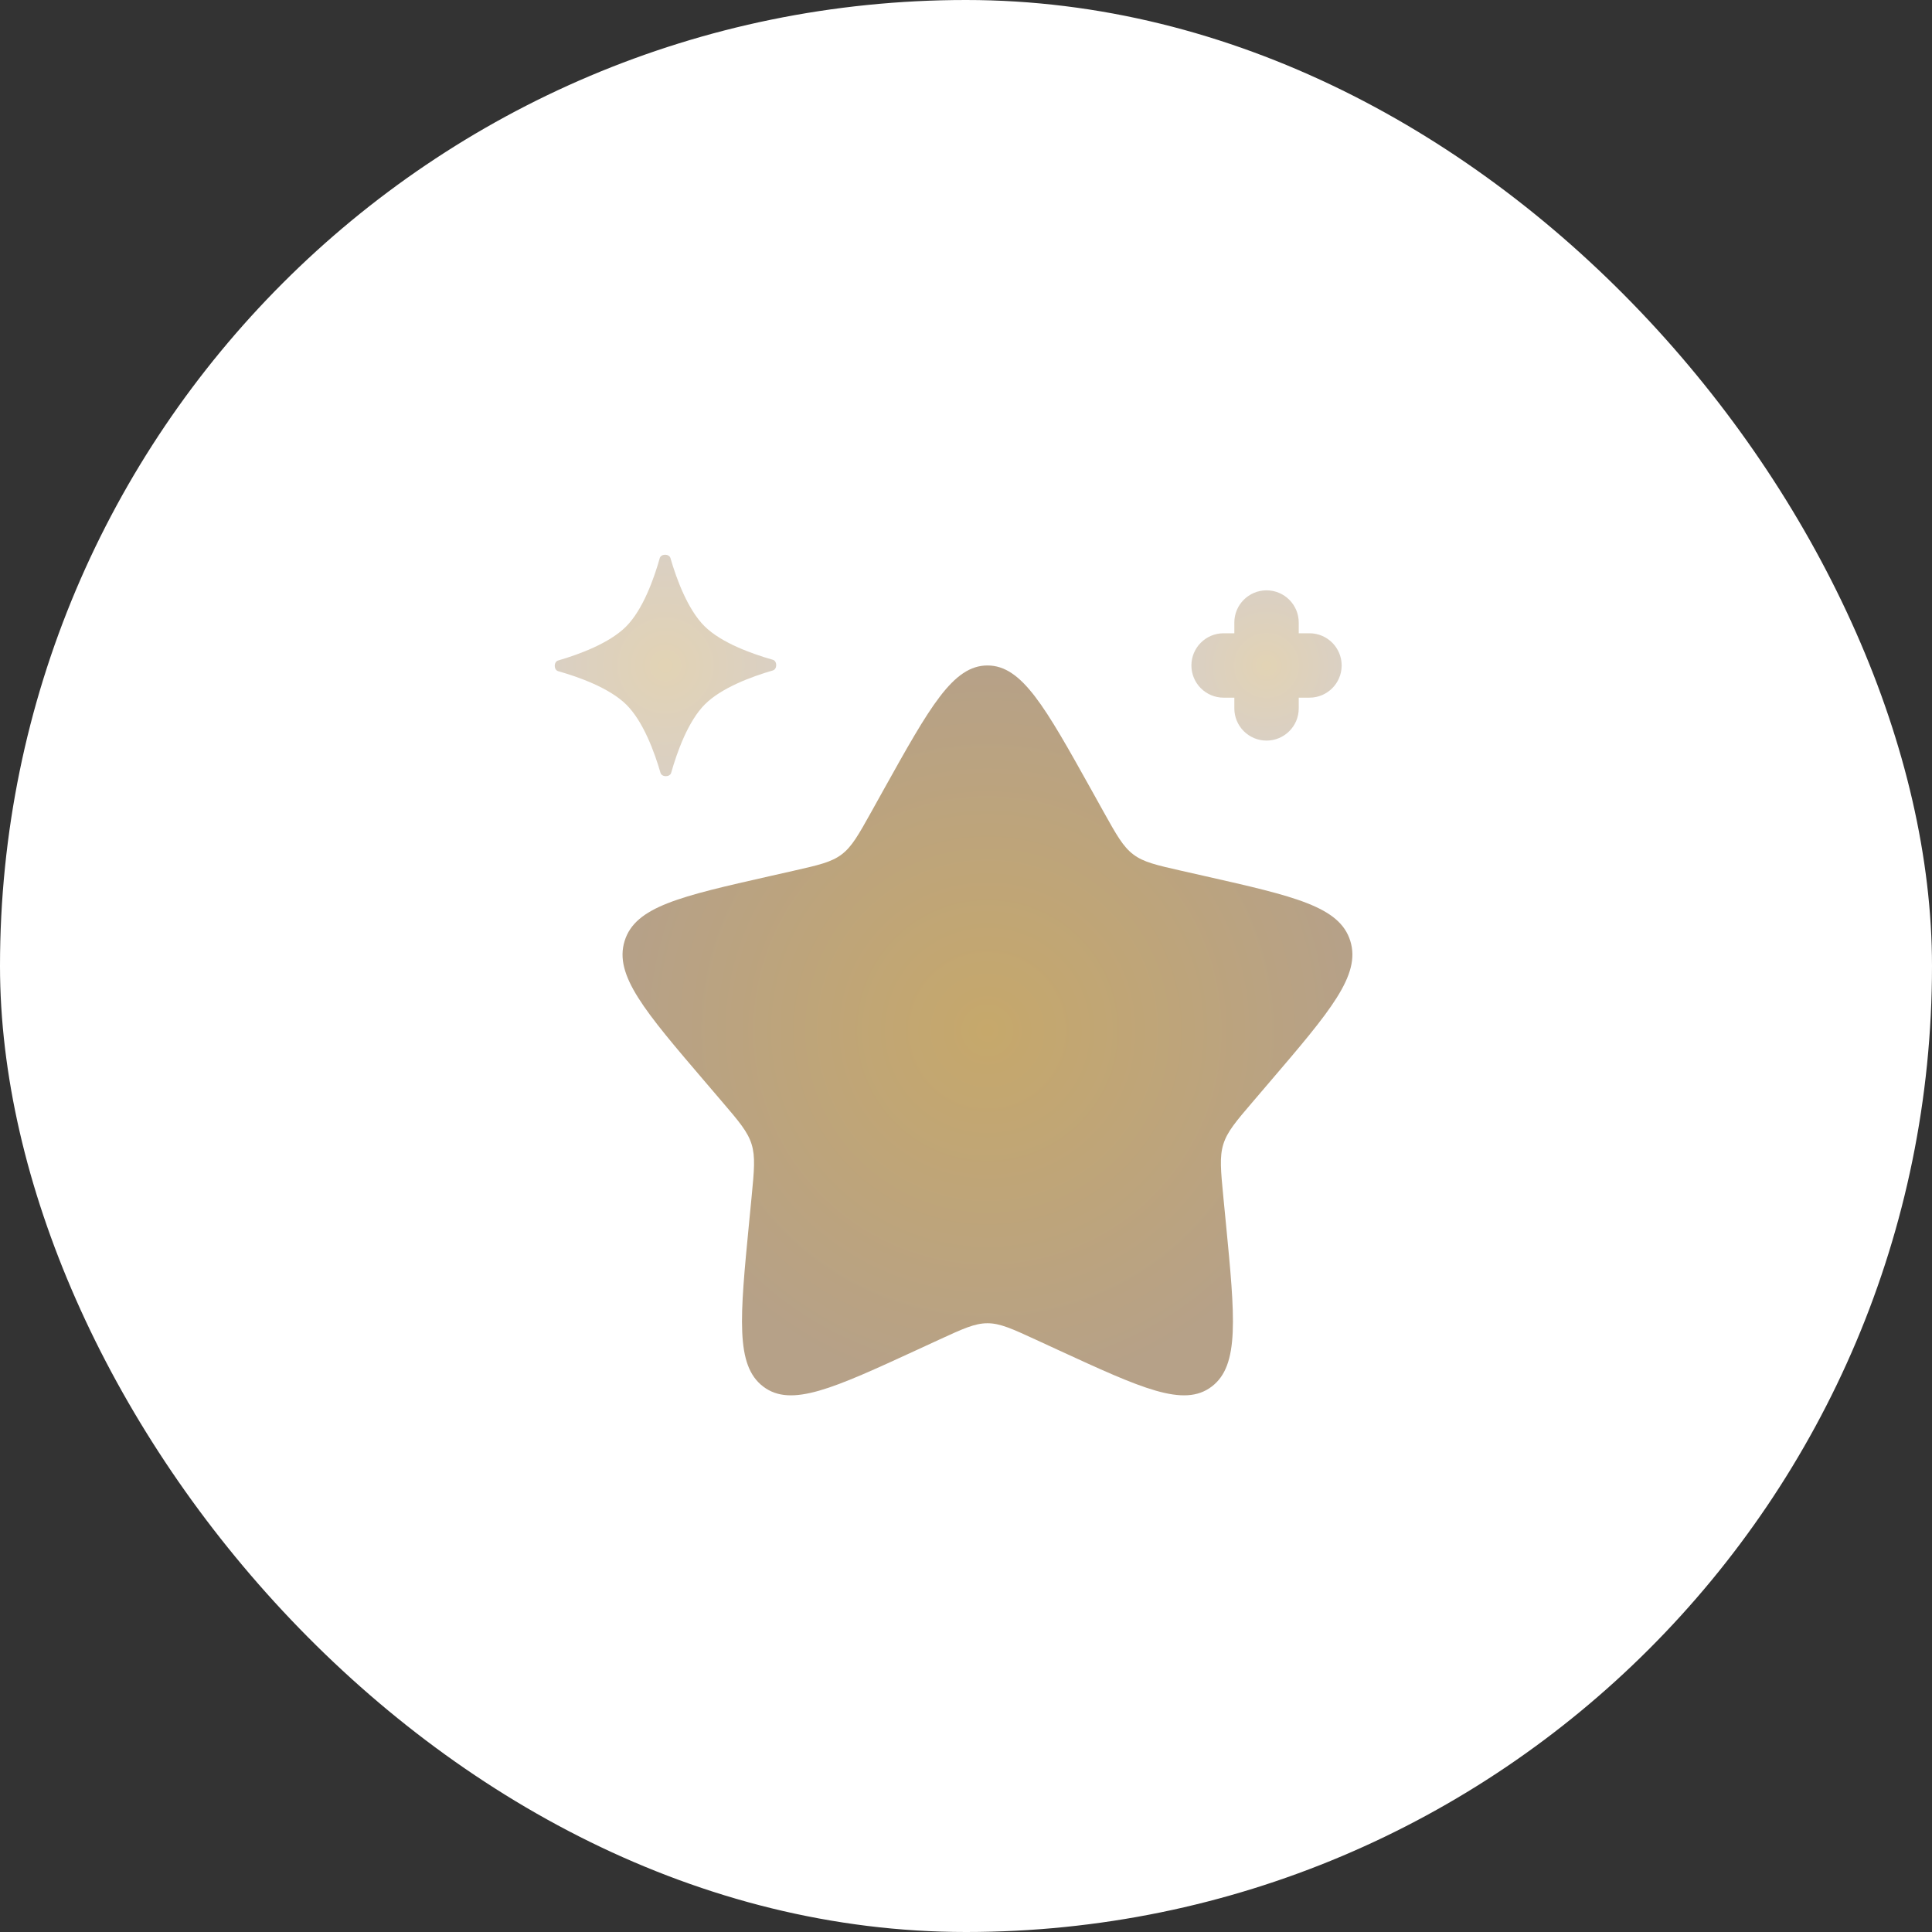
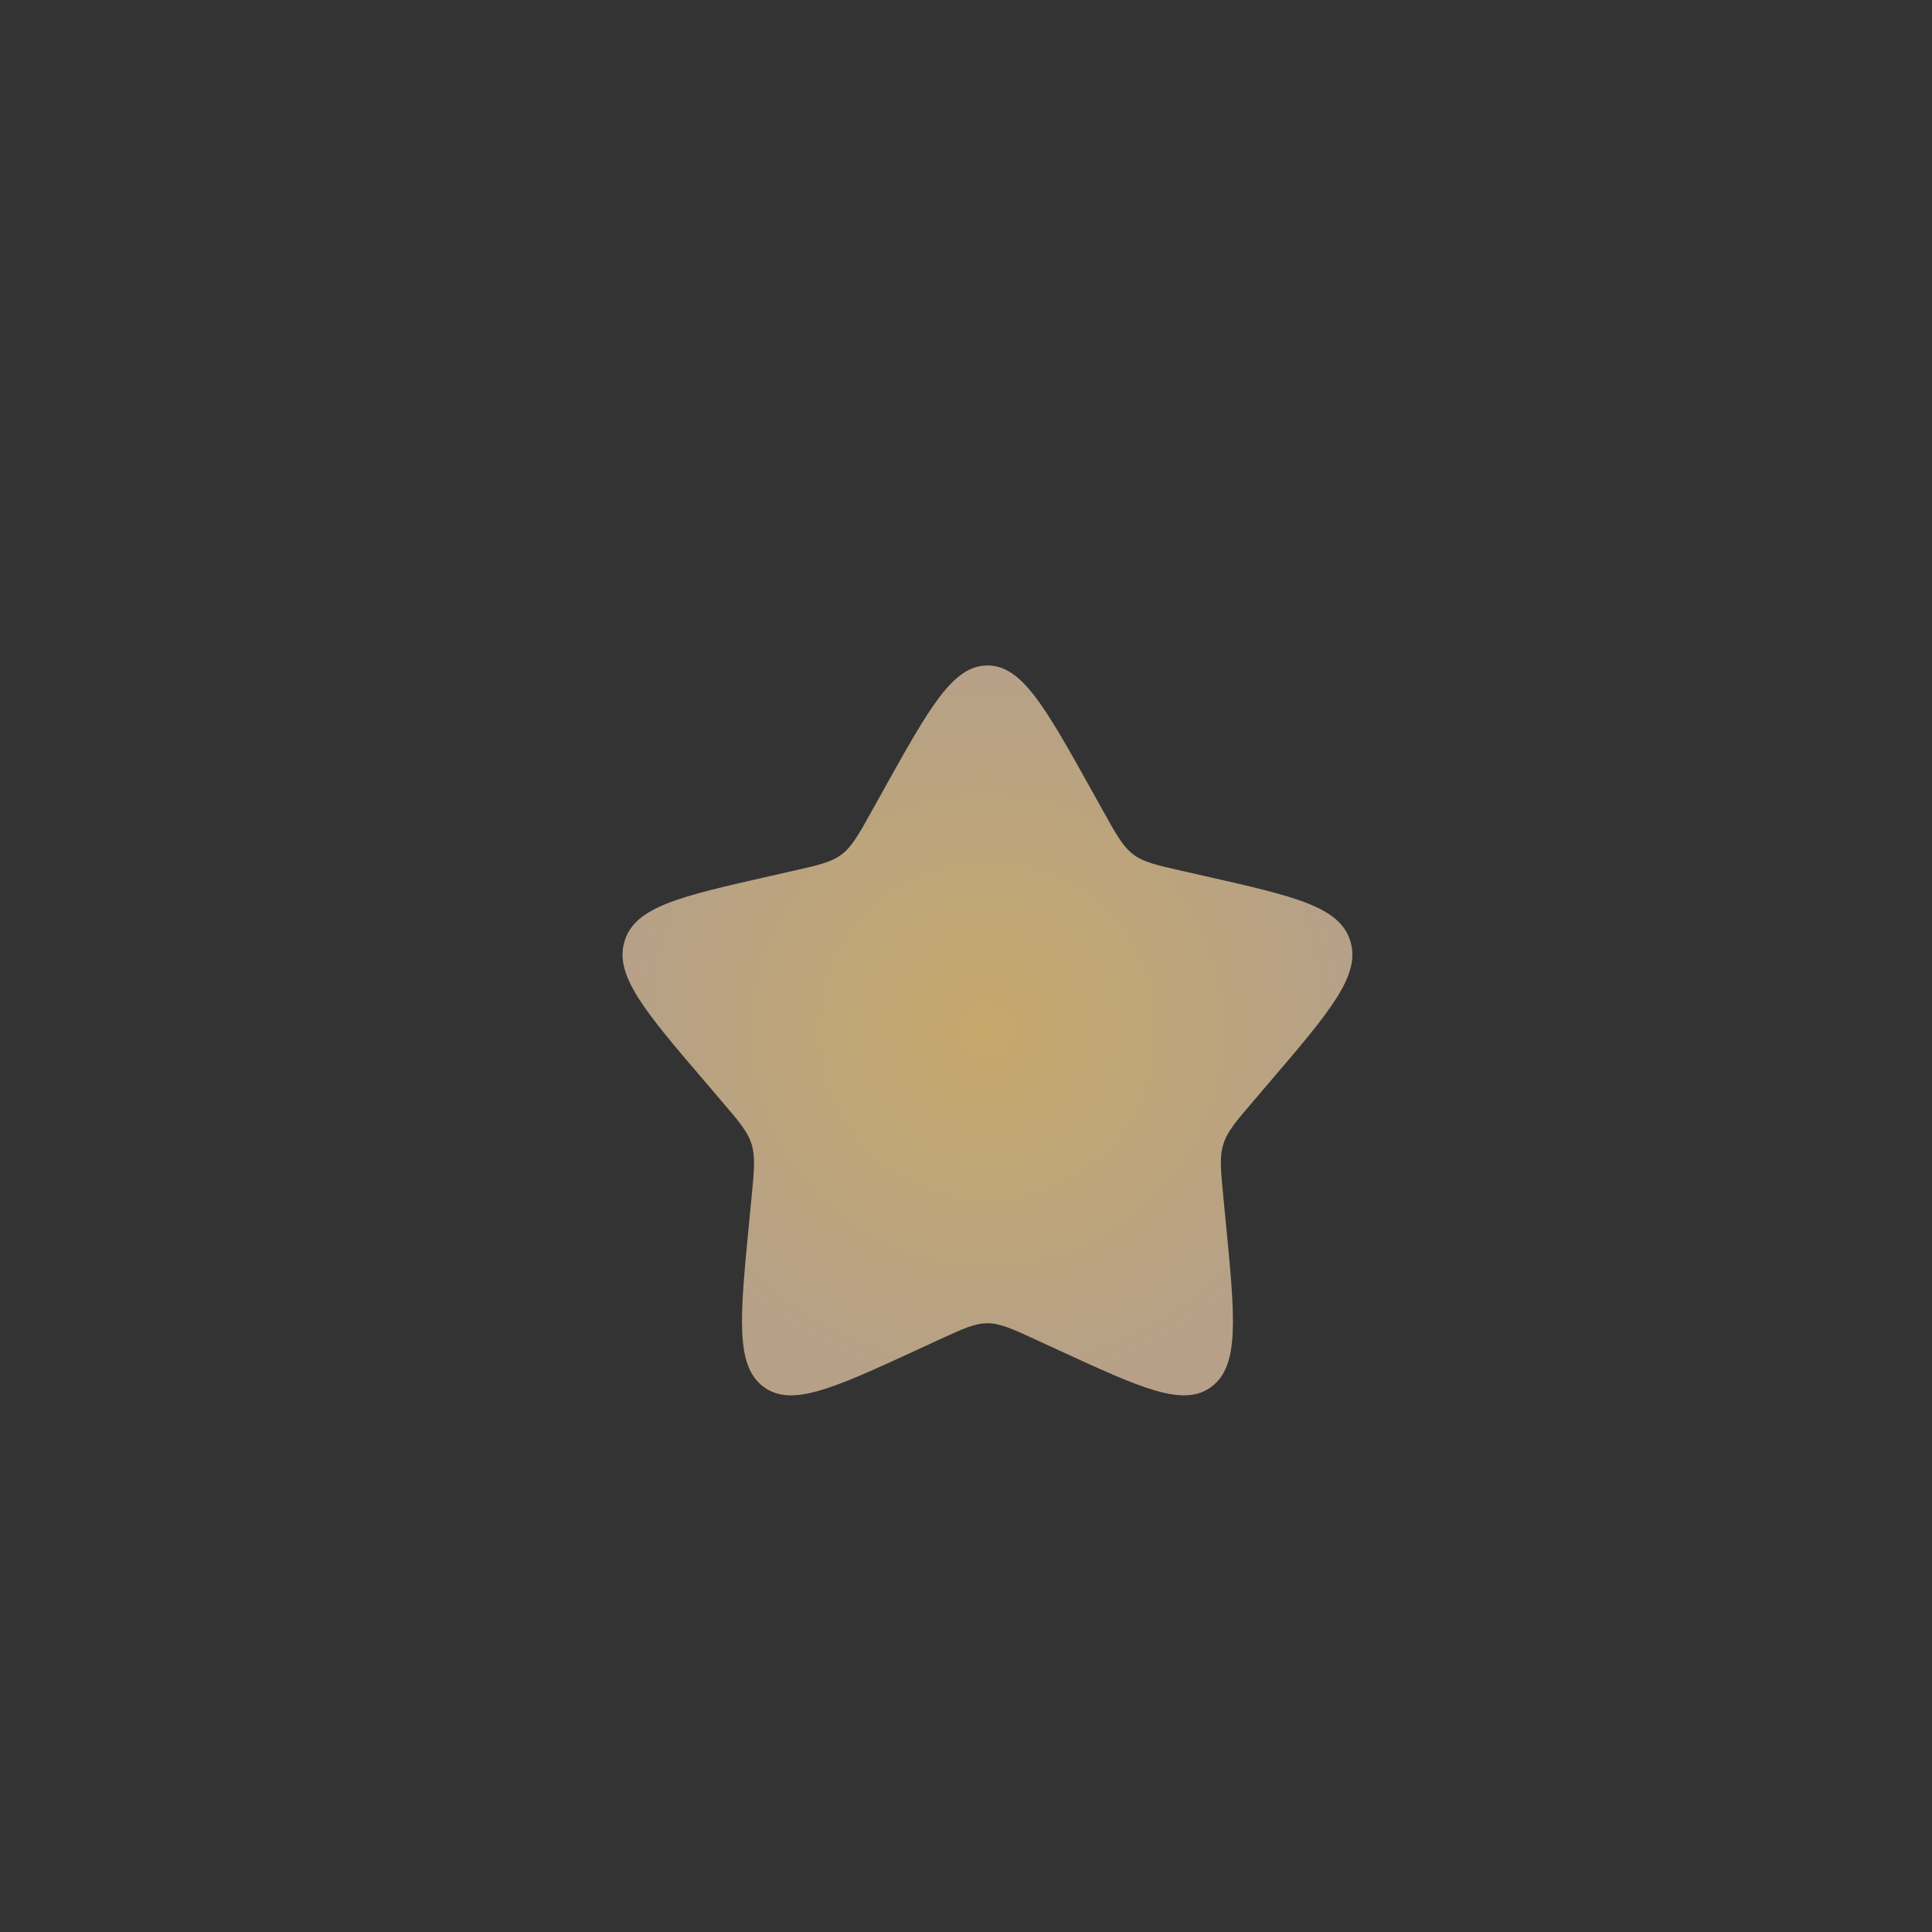
<svg xmlns="http://www.w3.org/2000/svg" width="45" height="45" viewBox="0 0 45 45" fill="none">
  <rect x="0" y="0" width="45" height="45" fill="#333333" stroke="none" />
-   <rect width="45" height="45" rx="22.5" fill="white" />
  <path d="M20.58 18.397C21.657 16.466 22.195 15.5 23 15.5C23.805 15.5 24.343 16.466 25.42 18.397L25.698 18.897C26.004 19.446 26.157 19.72 26.396 19.901C26.634 20.082 26.931 20.149 27.526 20.284L28.066 20.406C30.157 20.879 31.203 21.116 31.451 21.916C31.7 22.715 30.987 23.549 29.562 25.215L29.193 25.647C28.788 26.12 28.586 26.357 28.494 26.65C28.403 26.943 28.434 27.259 28.495 27.891L28.551 28.466C28.767 30.69 28.874 31.802 28.223 32.296C27.572 32.791 26.593 32.34 24.636 31.439L24.129 31.205C23.573 30.949 23.295 30.821 23 30.821C22.705 30.821 22.427 30.949 21.871 31.205L21.364 31.439C19.407 32.34 18.428 32.791 17.777 32.296C17.126 31.802 17.233 30.69 17.449 28.466L17.505 27.891C17.566 27.259 17.597 26.943 17.506 26.65C17.414 26.357 17.212 26.12 16.807 25.647L16.438 25.215C15.013 23.549 14.3 22.715 14.549 21.916C14.797 21.116 15.843 20.879 17.934 20.406L18.474 20.284C19.069 20.149 19.366 20.082 19.604 19.901C19.843 19.72 19.996 19.446 20.302 18.897L20.58 18.397Z" fill="url(#paint0_radial_155_118)" />
-   <path opacity="0.5" d="M15.367 13C15.398 12.895 15.585 12.894 15.616 12.999C15.756 13.482 16.016 14.194 16.409 14.585C16.802 14.975 17.517 15.23 18 15.367C18.106 15.397 18.106 15.585 18.001 15.616C17.518 15.756 16.806 16.016 16.415 16.409C16.025 16.802 15.77 17.517 15.633 18C15.603 18.105 15.415 18.106 15.384 18C15.244 17.518 14.984 16.806 14.591 16.415C14.198 16.025 13.484 15.77 13.001 15.633C12.895 15.603 12.894 15.415 13 15.384C13.482 15.244 14.194 14.984 14.585 14.591C14.975 14.198 15.231 13.483 15.367 13Z" fill="url(#paint1_radial_155_118)" />
-   <path opacity="0.5" fill-rule="evenodd" clip-rule="evenodd" d="M29.5 13.75C29.914 13.75 30.25 14.086 30.25 14.5V14.75H30.5C30.914 14.75 31.25 15.086 31.25 15.5C31.25 15.914 30.914 16.25 30.5 16.25H30.25V16.5C30.25 16.914 29.914 17.25 29.5 17.25C29.086 17.25 28.75 16.914 28.75 16.5V16.25H28.5C28.086 16.25 27.75 15.914 27.75 15.5C27.75 15.086 28.086 14.75 28.5 14.75H28.75V14.5C28.75 14.086 29.086 13.75 29.5 13.75Z" fill="url(#paint2_radial_155_118)" />
  <defs>
    <radialGradient id="paint0_radial_155_118" cx="0" cy="0" r="1" gradientUnits="userSpaceOnUse" gradientTransform="translate(23 24) rotate(90) scale(8.5)">
      <stop stop-color="#C6A86B" />
      <stop offset="1" stop-color="#B6A188" />
    </radialGradient>
    <radialGradient id="paint1_radial_155_118" cx="0" cy="0" r="1" gradientUnits="userSpaceOnUse" gradientTransform="translate(15.5 15.5) rotate(90) scale(2.579)">
      <stop stop-color="#C6A86B" />
      <stop offset="1" stop-color="#B6A188" />
    </radialGradient>
    <radialGradient id="paint2_radial_155_118" cx="0" cy="0" r="1" gradientUnits="userSpaceOnUse" gradientTransform="translate(29.5 15.5) rotate(90) scale(1.75)">
      <stop stop-color="#C6A86B" />
      <stop offset="1" stop-color="#B6A188" />
    </radialGradient>
  </defs>
</svg>